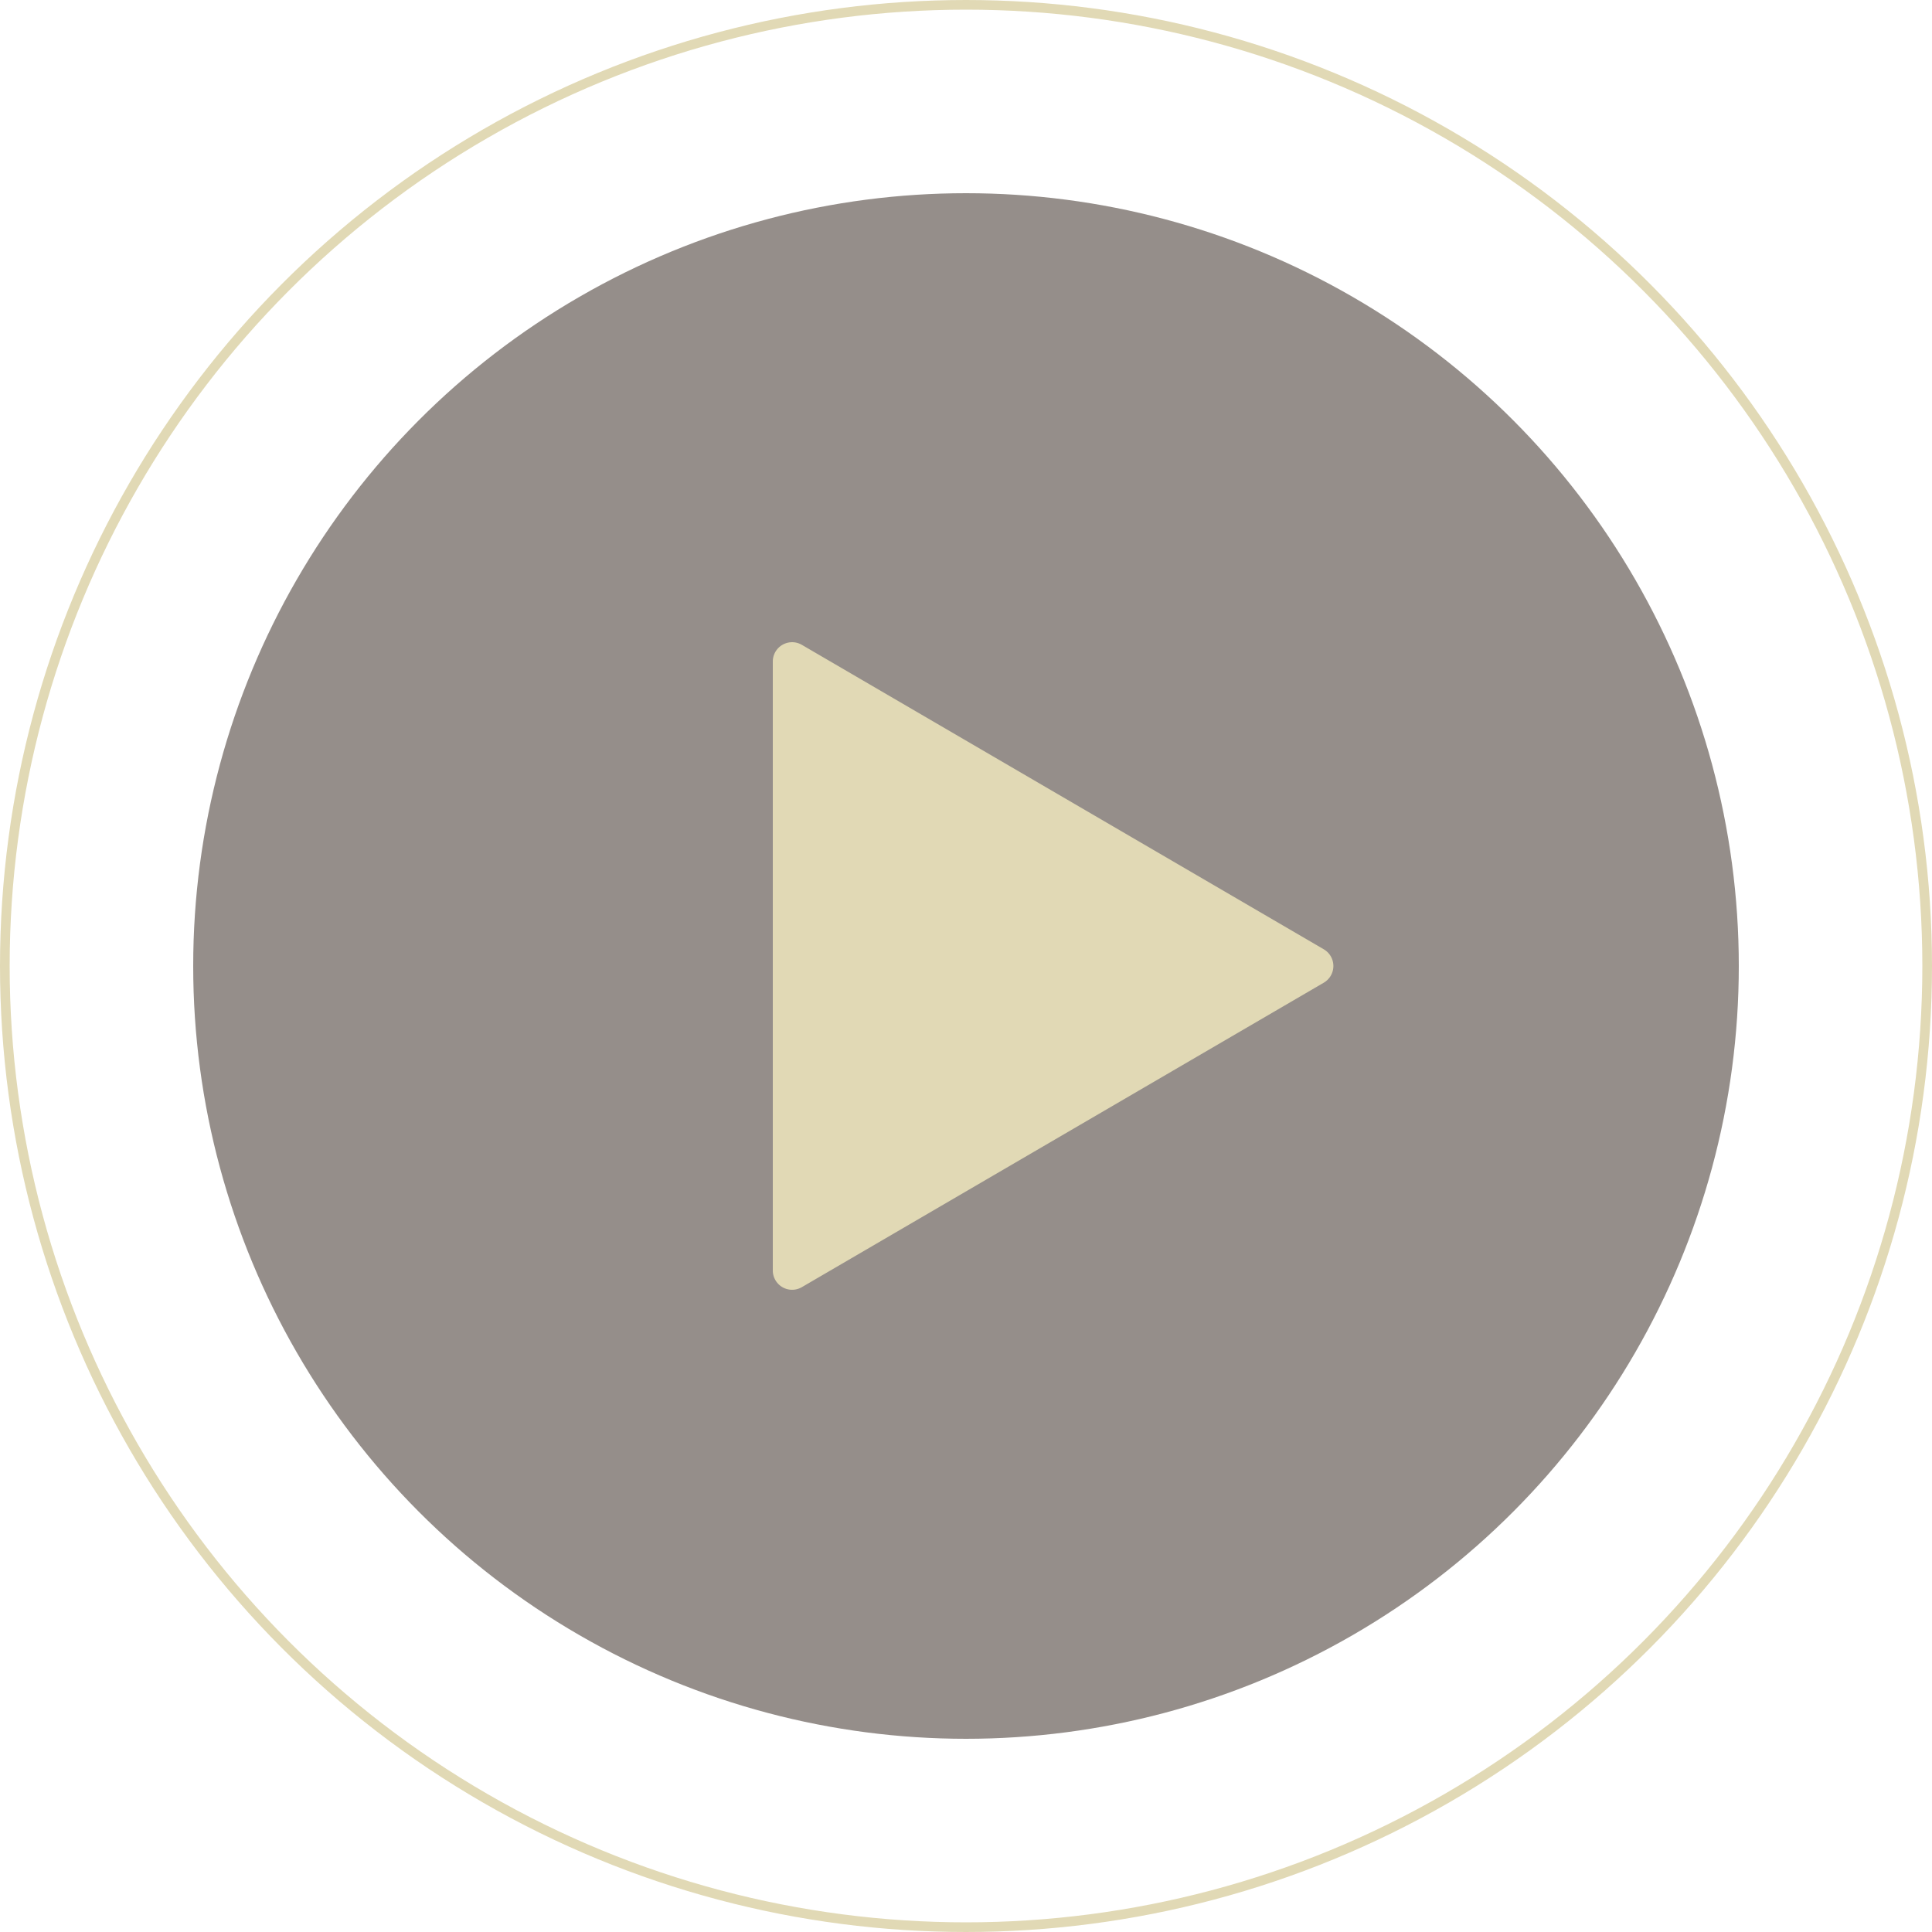
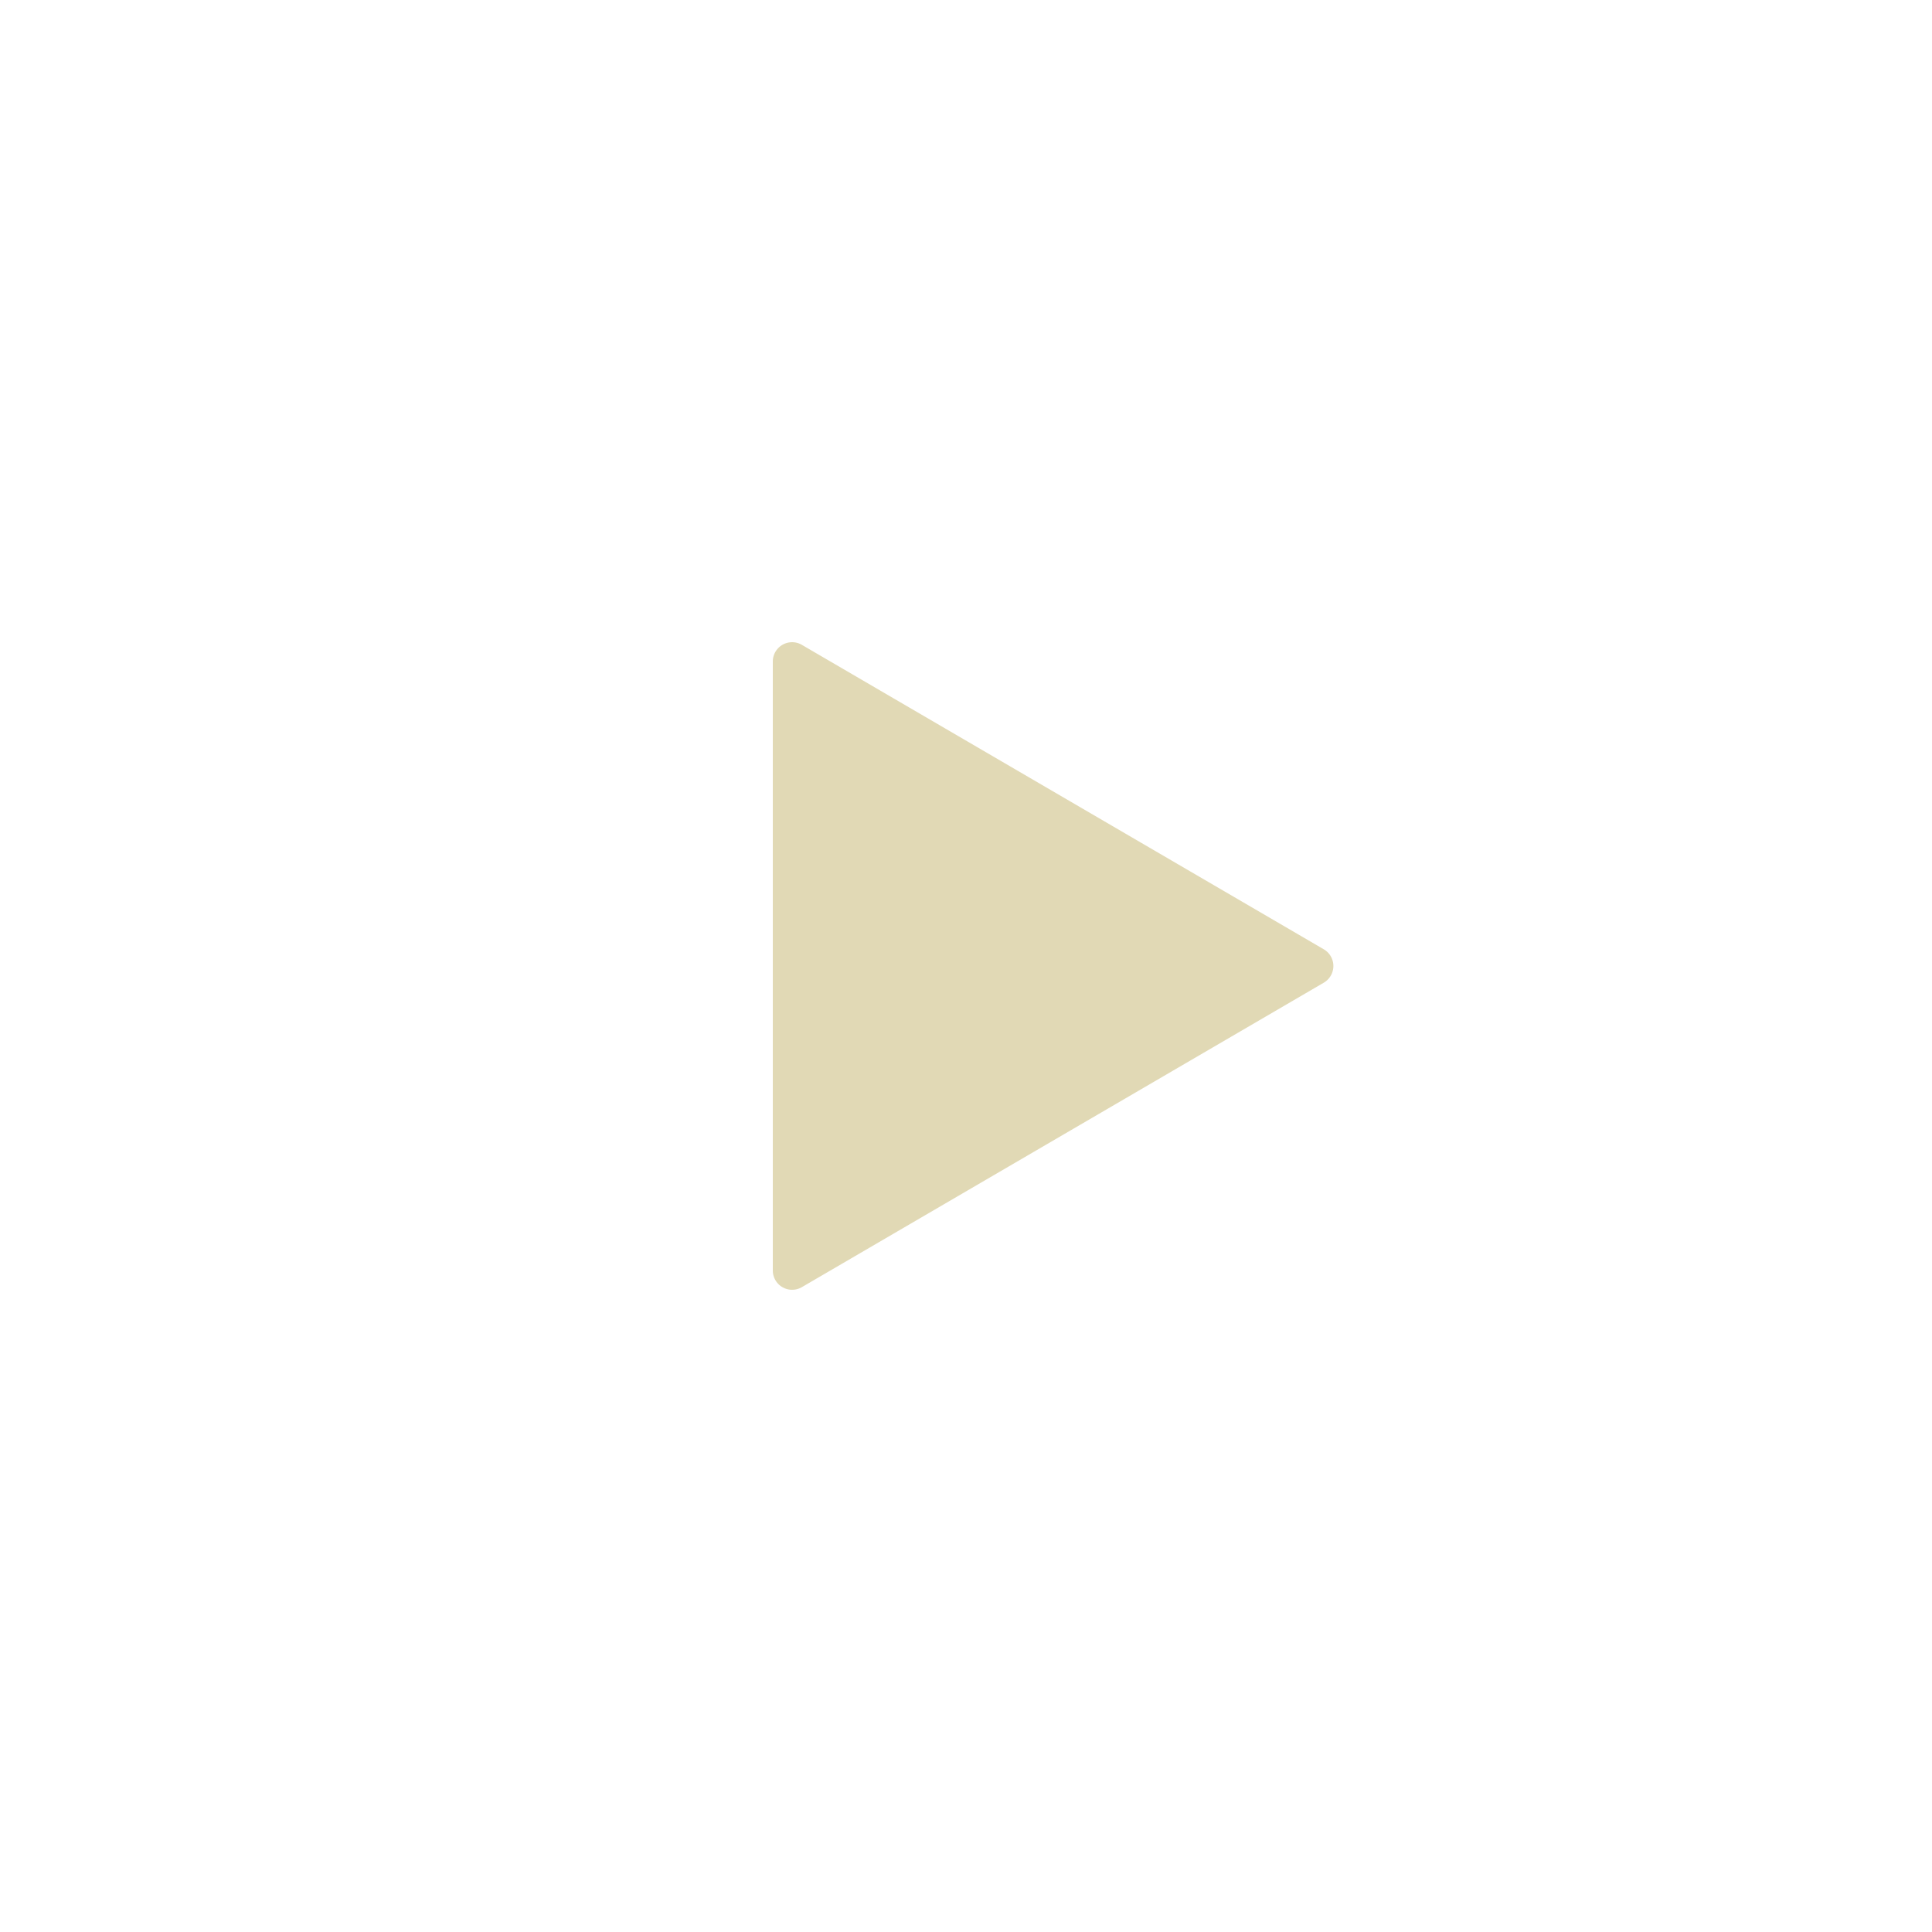
<svg xmlns="http://www.w3.org/2000/svg" width="200" height="200" viewBox="0 0 200 200">
  <g id="play" transform="translate(-860 -2903)">
    <g id="Ellipse_1" data-name="Ellipse 1" transform="translate(860 2903)" fill="none" stroke="#e1d9b5" stroke-width="1">
      <circle cx="100" cy="100" r="100" stroke="none" />
-       <circle cx="100" cy="100" r="99.5" fill="none" />
    </g>
-     <circle id="Ellipse_2" data-name="Ellipse 2" cx="80" cy="80" r="80" transform="translate(880 2923)" fill="#2d1f16" opacity="0.5" />
    <path id="Polygon_1" data-name="Polygon 1" d="M33.272,2.962a2,2,0,0,1,3.455,0L68.245,56.992A2,2,0,0,1,66.518,60H3.482a2,2,0,0,1-1.728-3.008Z" transform="translate(1000 2968) rotate(90)" fill="#e1d9b5" />
  </g>
</svg>